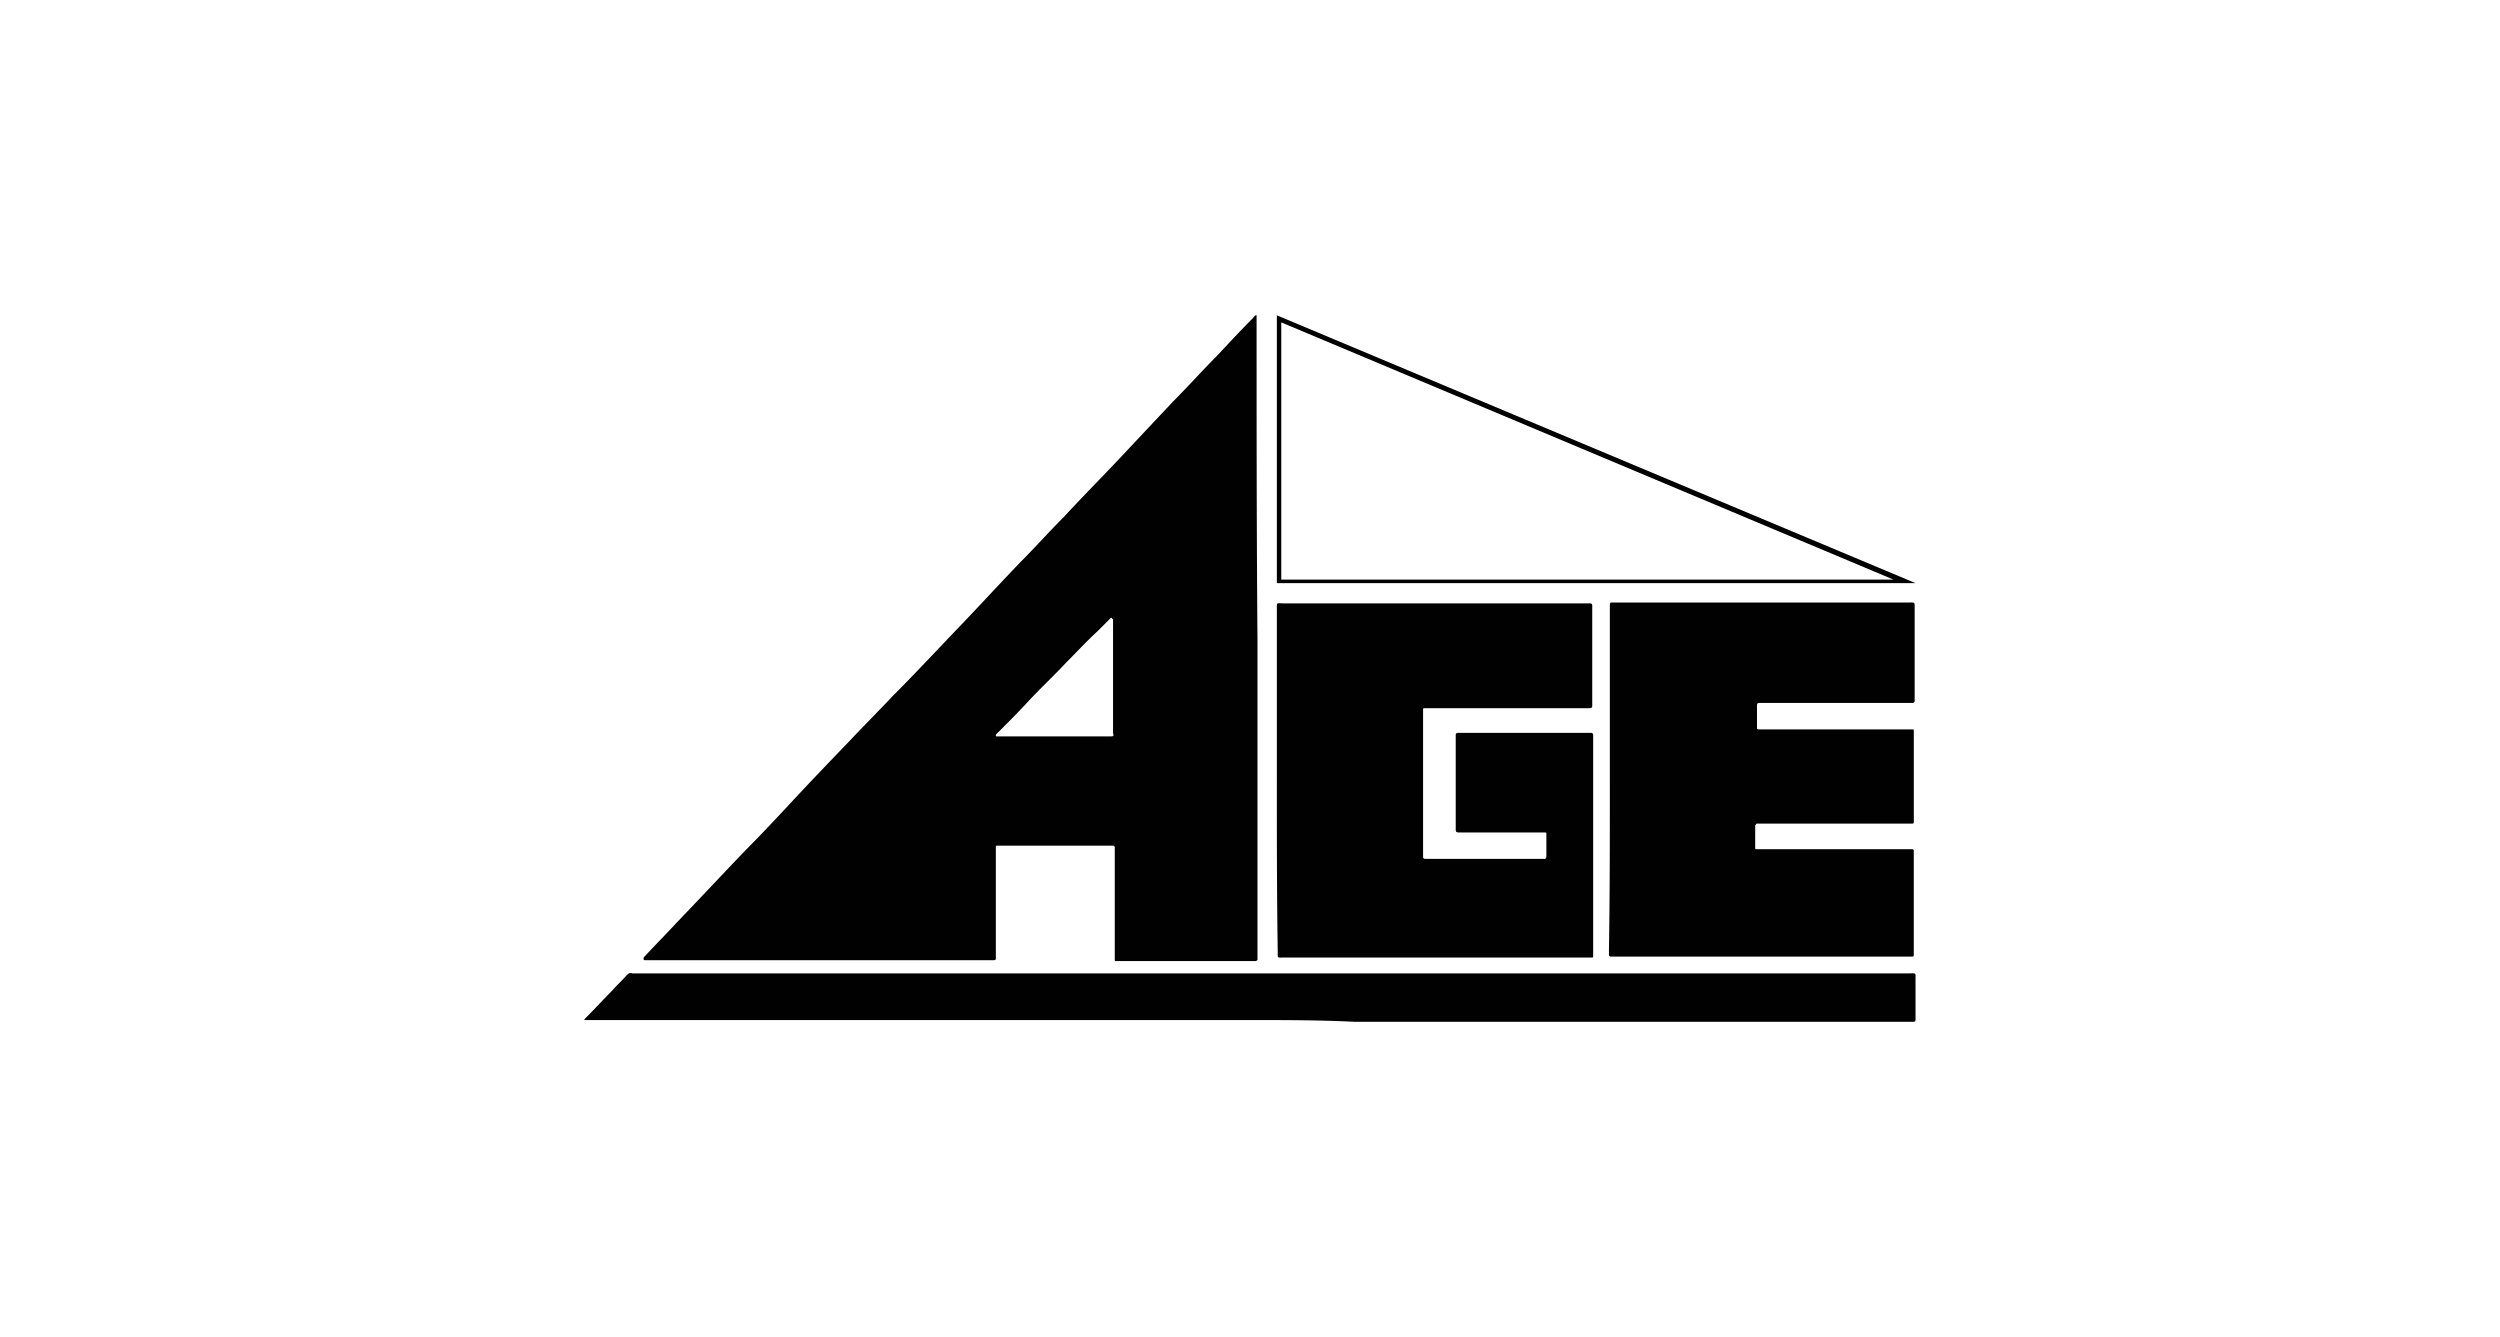
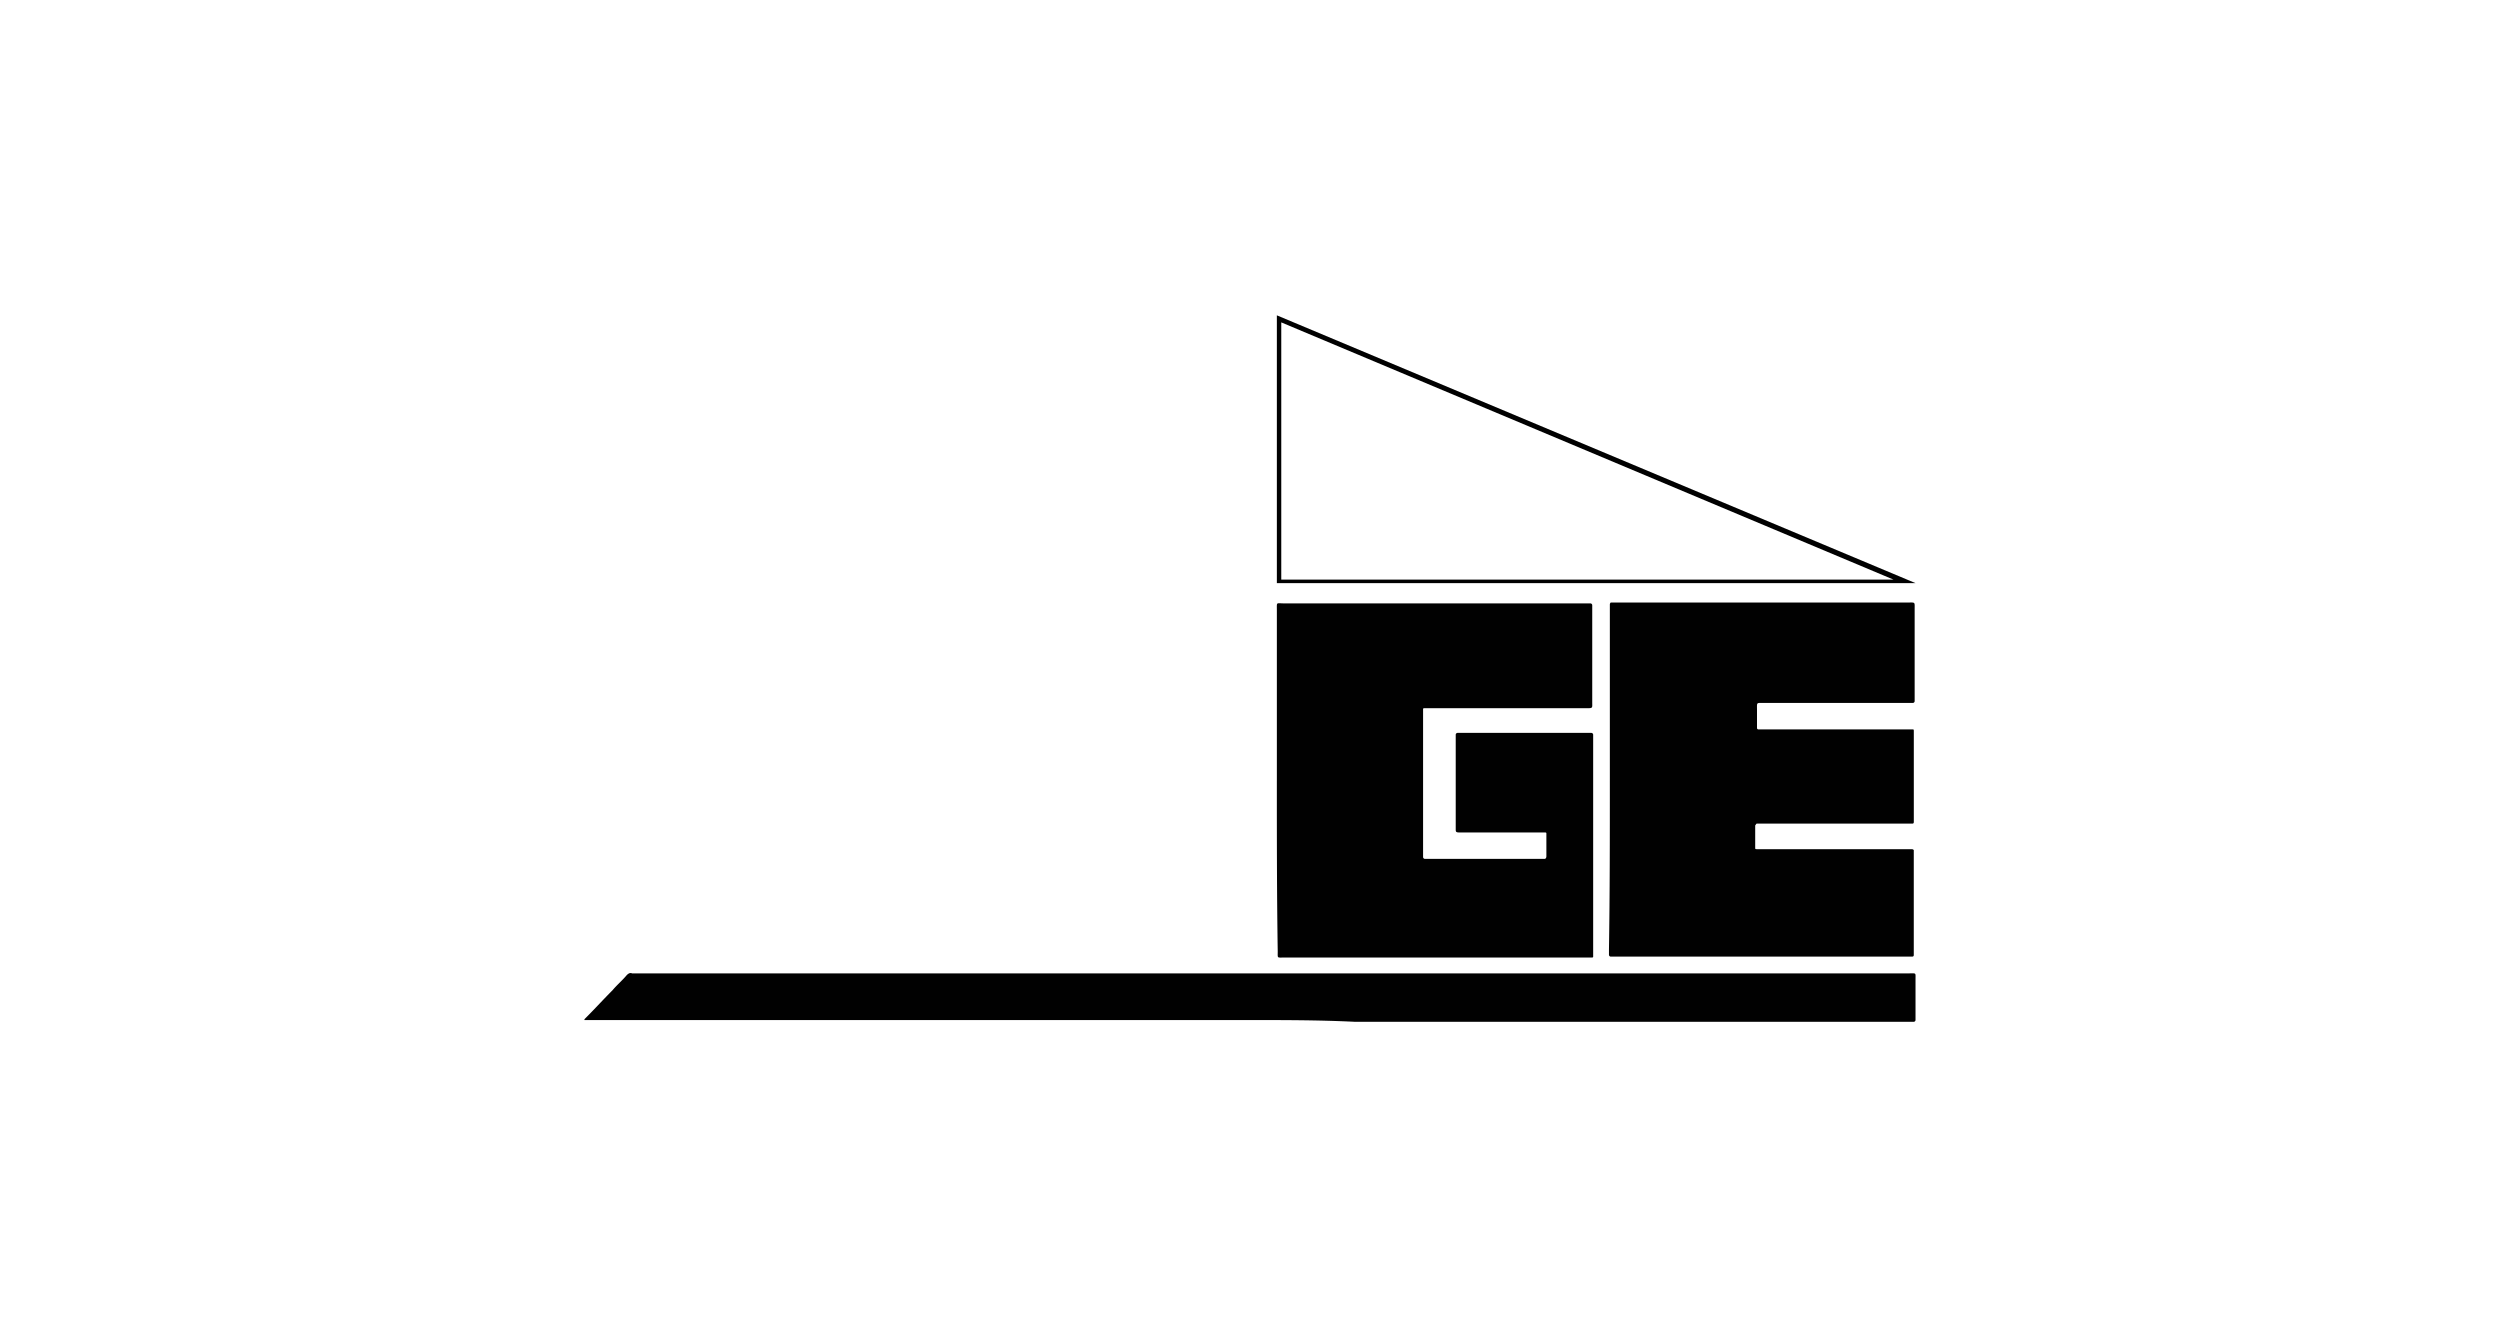
<svg xmlns="http://www.w3.org/2000/svg" width="215" height="115" viewBox="0 0 215 115">
  <defs>
    <clipPath id="clip-logo-age-color">
      <rect width="215" height="115" />
    </clipPath>
  </defs>
  <g id="logo-age-color" clip-path="url(#clip-logo-age-color)">
    <g id="logo-age" transform="translate(47.762 27.119)">
      <path id="Tracé_1578" data-name="Tracé 1578" d="M81.1,47.924V33.3c0-.758-.076-.606.606-.606H108.07a.163.163,0,0,1,.152.152v8.334c0,.53.076.53-.53.53H93.751a.074.074,0,0,0-.076.076V54.515a.163.163,0,0,0,.152.152h10.3c.076,0,.152-.076.152-.227v-1.97c0-.076-.076-.076-.152-.076H96.782c-.3,0-.3-.076-.3-.3V43.984a.163.163,0,0,1,.152-.152h11.516a.163.163,0,0,1,.152.152V63.076c0,.076-.076.076-.152.076H81.705c-.606,0-.53.076-.53-.53-.076-4.849-.076-9.773-.076-14.7" transform="translate(-19.052 -7.922)" fill="#010101" />
      <path id="Tracé_1579" data-name="Tracé 1579" d="M118.876,47.9V32.751a.264.264,0,0,1,.076-.152h25.531c.682,0,.606-.076.606.606v7.879a.163.163,0,0,1-.152.152h-12.8c-.682,0-.606-.076-.606.606v1.591l.076.076h13.334c.076,0,.076.076.076.152v7.8c0,.152-.076.152-.152.152H131.528c-.076,0-.076.076-.152.152v1.97c0,.076.076.076.152.076h13.334a.264.264,0,0,1,.152.076V62.9c0,.152-.076.152-.227.152H118.952a.163.163,0,0,1-.152-.152v-.455c.076-4.773.076-9.622.076-14.546" transform="translate(-28.191 -7.901)" fill="#010101" />
      <path id="Tracé_1580" data-name="Tracé 1580" d="M59.7,78.706H2.5V78.63l.152-.152c.758-.758,1.515-1.591,2.273-2.349.379-.455.833-.833,1.212-1.288.152-.152.3-.227.455-.152H116.443c.606,0,.53-.076.53.53v3.485a.163.163,0,0,1-.152.152H68.79c-3.03-.152-6.061-.152-9.091-.152Z" transform="translate(0 -18.098)" fill="#010101" />
-       <path id="Tracé_1581" data-name="Tracé 1581" d="M61.929.53V0h-.076c-.152.076-.152.152-.227.227-1.061,1.061-2.046,2.121-3.106,3.258-1.288,1.288-2.5,2.652-3.788,3.94L51.1,11.288c-1.894,2.046-3.864,4.015-5.758,6.061-1.288,1.288-2.5,2.652-3.788,3.94-1.742,1.818-3.409,3.636-5.152,5.455-1.894,1.97-3.788,4.015-5.758,5.985-1.212,1.288-2.5,2.576-3.712,3.864-1.894,1.97-3.712,3.864-5.531,5.834-1.136,1.212-2.273,2.424-3.409,3.561-1.97,2.046-3.94,4.167-5.909,6.212-.909.985-1.818,1.894-2.727,2.879-.076.076-.152.152-.152.227v.076l.076.076H39.353a.265.265,0,0,0,.152-.076v-9.7c0-.076.076-.076.152-.076H49.58a.163.163,0,0,1,.152.152v9.7a.074.074,0,0,0,.076.076H61.853c.076,0,.076-.076.152-.076V27.88C61.929,18.561,61.929,9.546,61.929.53ZM49.2,36.213H39.58a.074.074,0,0,1-.076-.076v-.076l.152-.152c.909-.909,1.818-1.818,2.652-2.727,1.061-1.136,2.2-2.2,3.258-3.333.909-.909,1.742-1.818,2.652-2.652l.985-.985.152-.152c.076-.076.076-.076.152,0a.074.074,0,0,0,.076.076V35.91C49.656,36.213,49.656,36.213,49.2,36.213Z" transform="translate(-1.624 0)" fill="#010101" />
      <g id="Groupe_3506" data-name="Groupe 3506" transform="translate(62.048 0)">
        <path id="Tracé_1582" data-name="Tracé 1582" d="M81.479.606l52.653,22.122H81.479V.606M81.1,0V23.031h54.926L81.1,0Z" transform="translate(-81.1)" fill="#010101" />
      </g>
    </g>
  </g>
</svg>